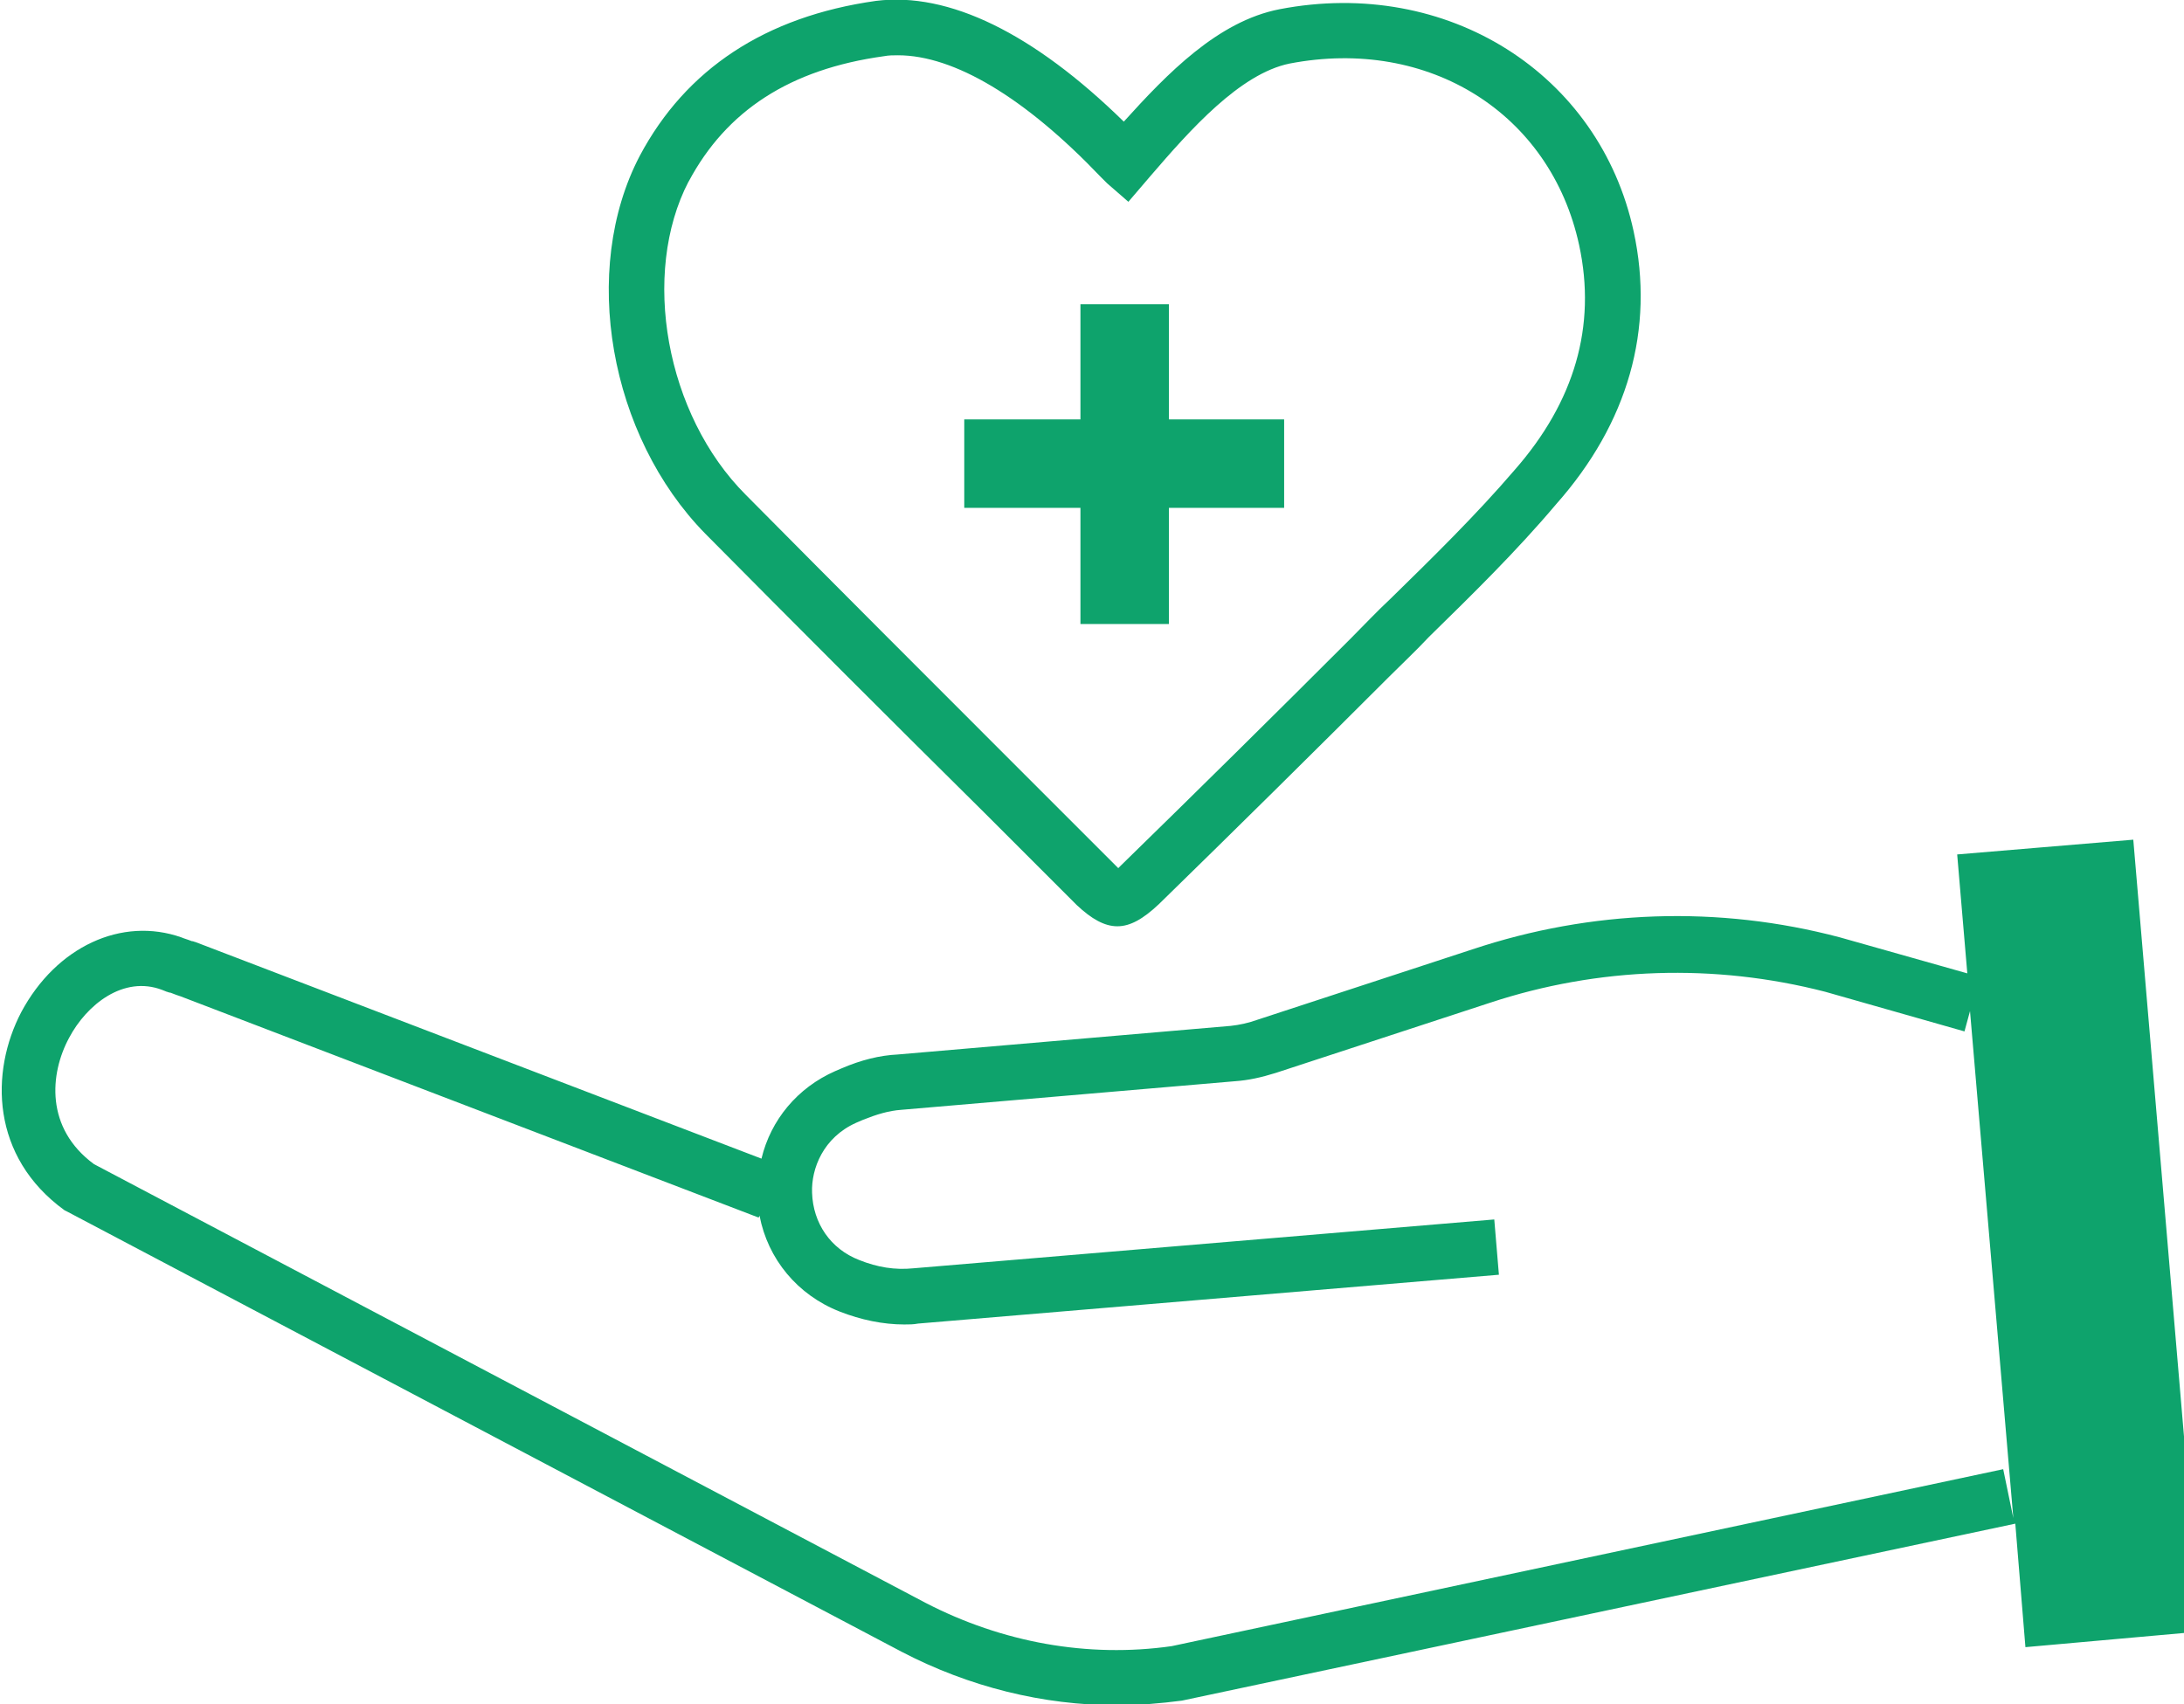
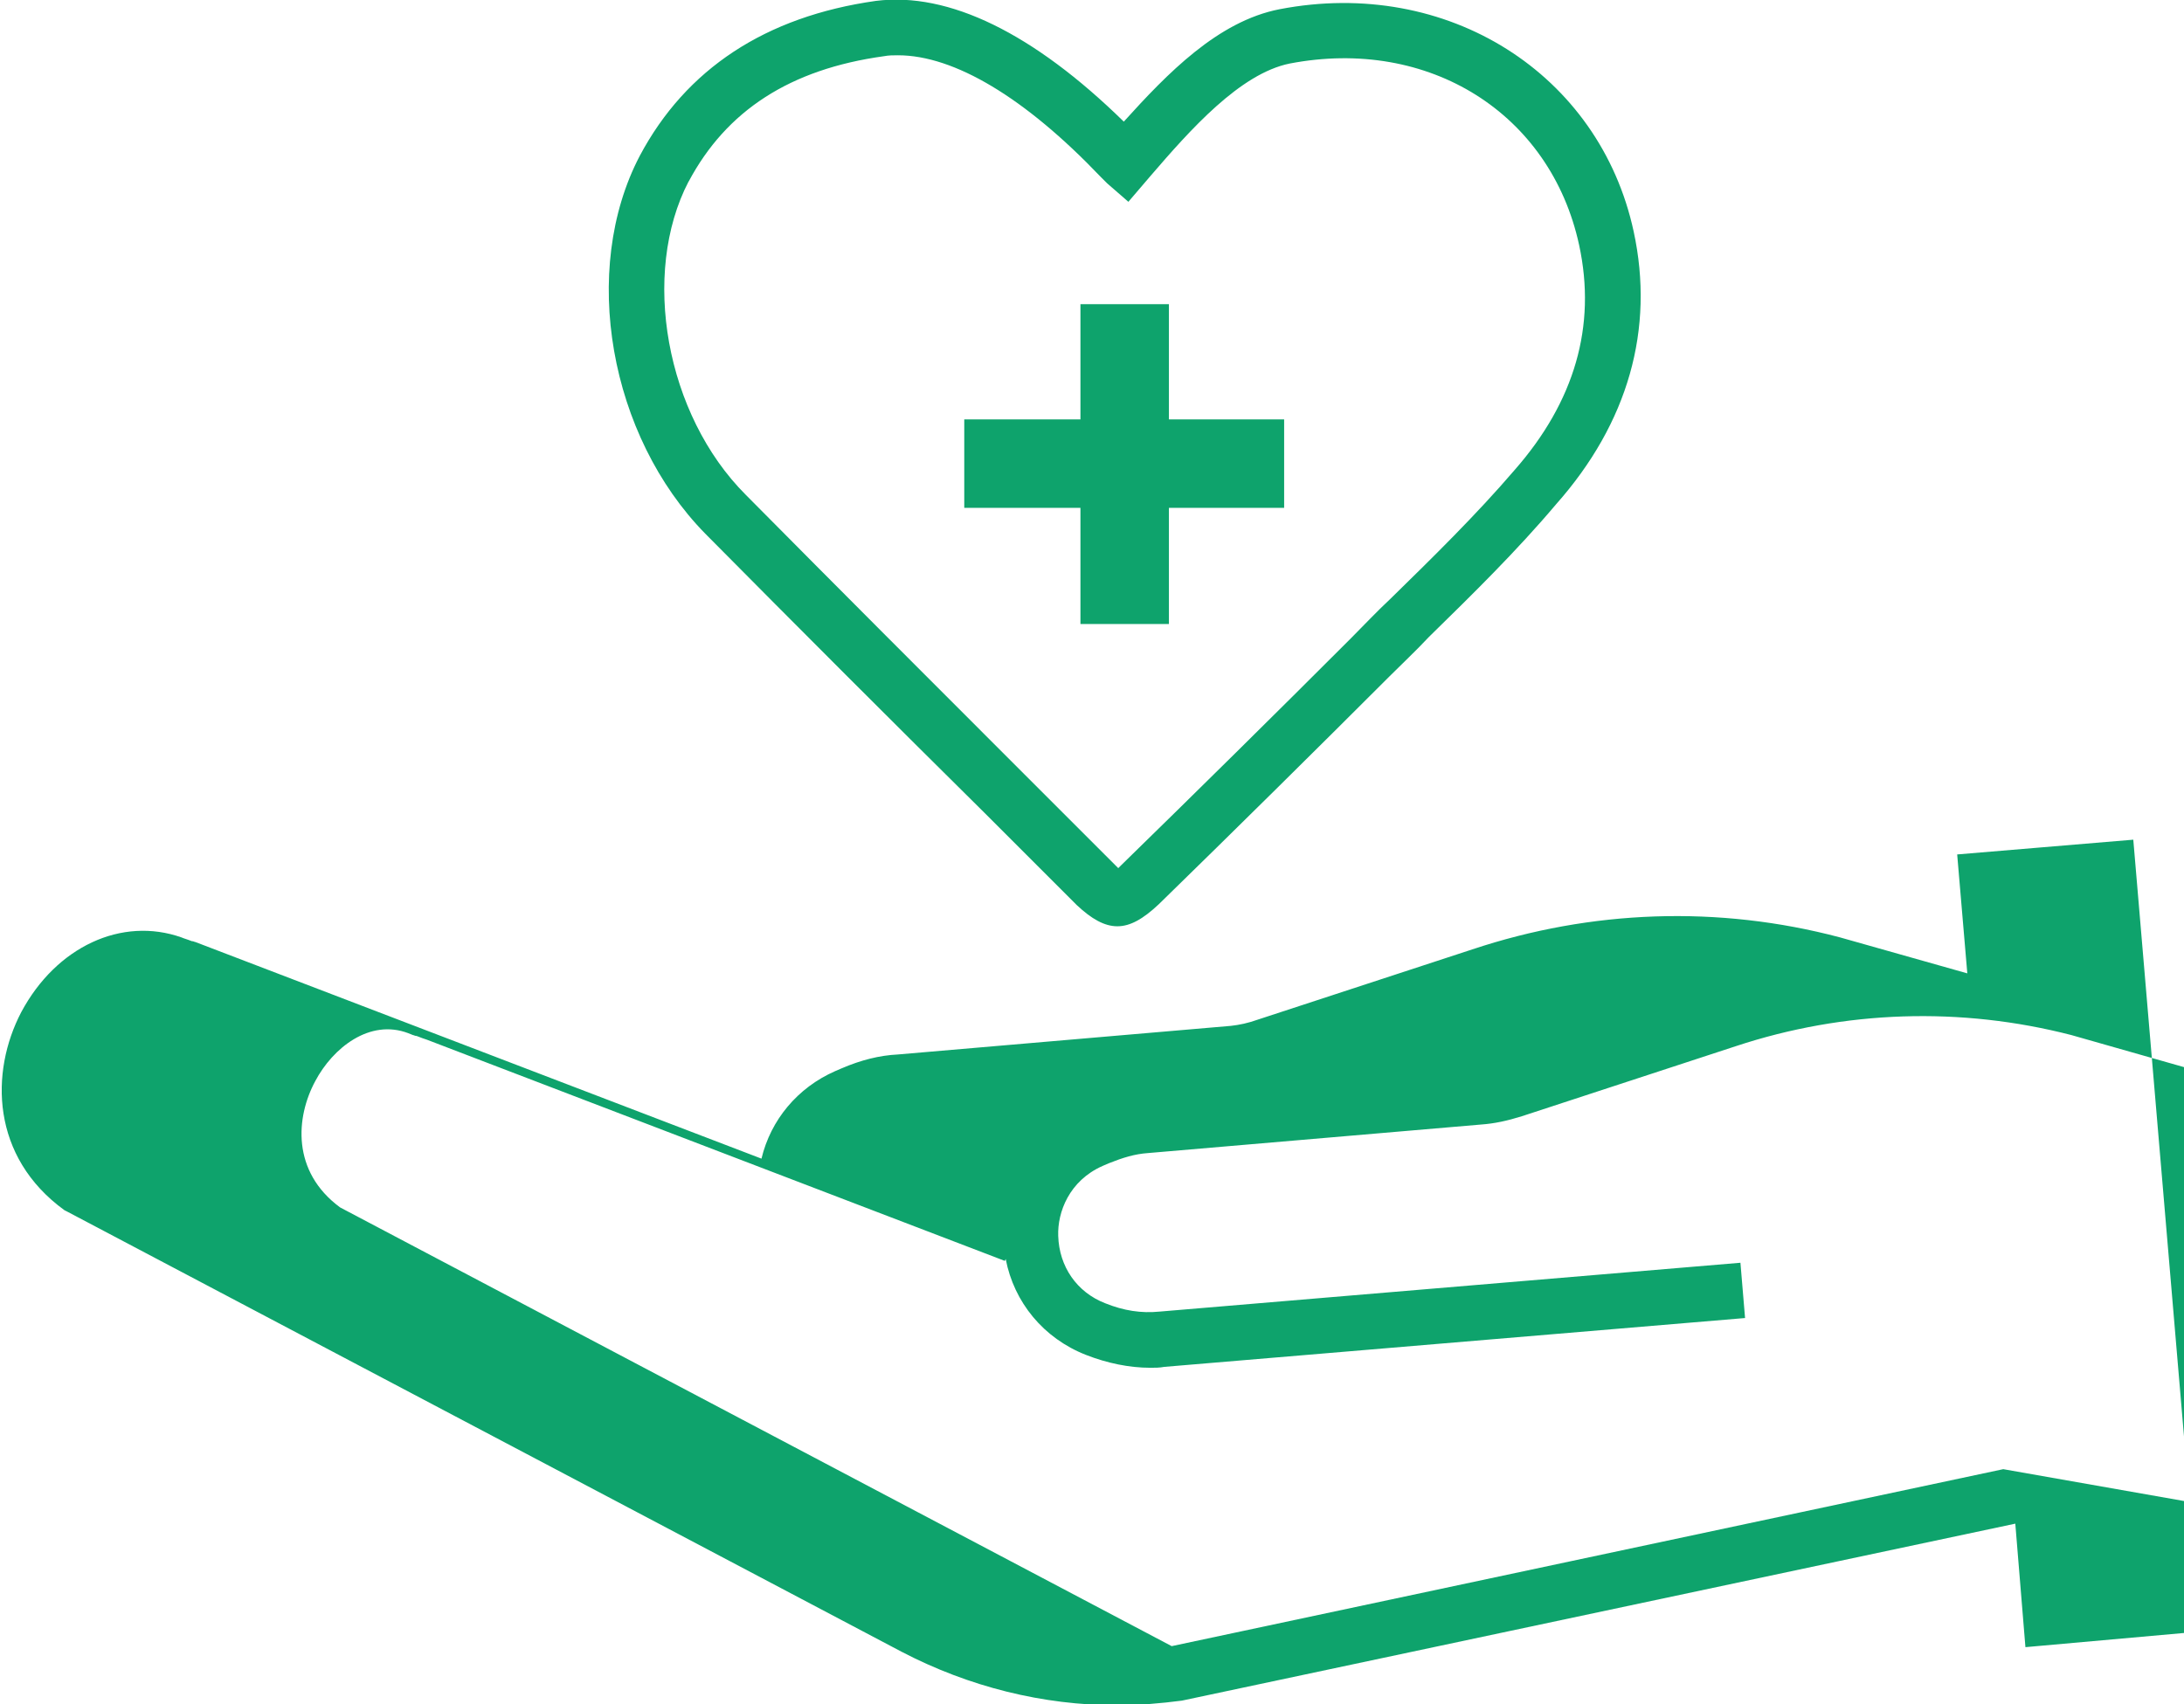
<svg xmlns="http://www.w3.org/2000/svg" version="1.1" width="41" height="32" viewBox="0 0 41 32">
  <title>healthcare</title>
-   <path fill="#0ea36c" d="M41.311 30.633l-1.263-14.866-3.306 0.277 0.19 2.233-2.388-0.675c-2.284-0.606-4.673-0.519-6.905 0.225l-4.015 1.315c-0.19 0.069-0.363 0.104-0.519 0.121l-6.248 0.537c-0.346 0.017-0.692 0.104-1.056 0.26l-0.121 0.052c-0.71 0.312-1.211 0.917-1.385 1.644l-10.626-4.067c-0.017 0-0.035-0.017-0.069-0.017-0.087-0.035-0.156-0.052-0.19-0.069-1.125-0.398-2.354 0.173-3.011 1.402-0.588 1.125-0.571 2.717 0.813 3.721l0.035 0.017 15.68 8.273c1.263 0.658 2.648 1.004 4.050 1.004 0.398 0 0.813-0.035 1.211-0.087l15.645-3.323 0.19 2.319 3.288-0.294zM37.607 27.587l-15.611 3.323c-1.575 0.225-3.184-0.069-4.621-0.813l-15.611-8.238c-0.917-0.675-0.831-1.696-0.467-2.371 0.329-0.623 1.021-1.177 1.748-0.9l0.087 0.035c0.017 0 0.035 0.017 0.069 0.017 0.087 0.035 0.138 0.052 0.19 0.069l10.851 4.154 0.017-0.035c0.156 0.813 0.71 1.488 1.506 1.8 0.398 0.156 0.813 0.242 1.211 0.242 0.087 0 0.173 0 0.26-0.017l10.903-0.917-0.087-1.038-10.903 0.917c-0.346 0.035-0.675-0.017-1.021-0.156-0.537-0.208-0.865-0.692-0.883-1.263-0.017-0.45 0.208-1.038 0.831-1.315l0.121-0.052c0.26-0.104 0.485-0.173 0.727-0.19l6.265-0.537c0.242-0.017 0.485-0.069 0.762-0.156l4.015-1.315c2.042-0.675 4.223-0.744 6.3-0.208l2.613 0.744 0.104-0.381 0.813 9.519-0.19-0.917zM18.483 15.264c0.571 0.571 1.16 1.16 1.731 1.731 0.277 0.26 0.519 0.398 0.762 0.398s0.485-0.138 0.779-0.415c1.454-1.419 2.908-2.856 4.327-4.275 0.242-0.242 0.502-0.485 0.744-0.744 0.813-0.796 1.644-1.61 2.388-2.492 1.35-1.523 1.852-3.288 1.454-5.123-0.64-2.959-3.496-4.777-6.646-4.171-1.16 0.225-2.111 1.211-2.925 2.111-1.696-1.661-3.288-2.44-4.655-2.267-2.077 0.294-3.565 1.281-4.431 2.908-1.125 2.146-0.571 5.261 1.229 7.096 1.748 1.765 3.513 3.531 5.244 5.244zM12.928 3.409c0.71-1.333 1.904-2.111 3.669-2.354 0.087-0.017 0.173-0.017 0.26-0.017 1.056 0 2.388 0.796 3.807 2.284 0.069 0.069 0.104 0.104 0.121 0.121l0.398 0.346 0.415-0.485c0.744-0.865 1.679-1.921 2.613-2.111 2.613-0.502 4.898 0.935 5.434 3.409 0.329 1.523-0.087 2.942-1.211 4.223-0.727 0.848-1.54 1.644-2.336 2.423-0.26 0.242-0.502 0.502-0.744 0.744-1.419 1.419-2.873 2.856-4.309 4.257-0.017 0.017-0.035 0.035-0.052 0.052-0.017-0.017-0.017-0.017-0.035-0.035-0.571-0.571-1.16-1.16-1.731-1.731-1.713-1.713-3.496-3.496-5.227-5.244-1.506-1.506-1.973-4.154-1.073-5.884zM20.283 9.536h-2.181v-1.661h2.181v-2.163h1.661v2.163h2.163v1.661h-2.163v2.181h-1.661v-2.181z" />
+   <path fill="#0ea36c" d="M41.311 30.633l-1.263-14.866-3.306 0.277 0.19 2.233-2.388-0.675c-2.284-0.606-4.673-0.519-6.905 0.225l-4.015 1.315c-0.19 0.069-0.363 0.104-0.519 0.121l-6.248 0.537c-0.346 0.017-0.692 0.104-1.056 0.26l-0.121 0.052c-0.71 0.312-1.211 0.917-1.385 1.644l-10.626-4.067c-0.017 0-0.035-0.017-0.069-0.017-0.087-0.035-0.156-0.052-0.19-0.069-1.125-0.398-2.354 0.173-3.011 1.402-0.588 1.125-0.571 2.717 0.813 3.721l0.035 0.017 15.68 8.273c1.263 0.658 2.648 1.004 4.050 1.004 0.398 0 0.813-0.035 1.211-0.087l15.645-3.323 0.19 2.319 3.288-0.294zM37.607 27.587l-15.611 3.323l-15.611-8.238c-0.917-0.675-0.831-1.696-0.467-2.371 0.329-0.623 1.021-1.177 1.748-0.9l0.087 0.035c0.017 0 0.035 0.017 0.069 0.017 0.087 0.035 0.138 0.052 0.19 0.069l10.851 4.154 0.017-0.035c0.156 0.813 0.71 1.488 1.506 1.8 0.398 0.156 0.813 0.242 1.211 0.242 0.087 0 0.173 0 0.26-0.017l10.903-0.917-0.087-1.038-10.903 0.917c-0.346 0.035-0.675-0.017-1.021-0.156-0.537-0.208-0.865-0.692-0.883-1.263-0.017-0.45 0.208-1.038 0.831-1.315l0.121-0.052c0.26-0.104 0.485-0.173 0.727-0.19l6.265-0.537c0.242-0.017 0.485-0.069 0.762-0.156l4.015-1.315c2.042-0.675 4.223-0.744 6.3-0.208l2.613 0.744 0.104-0.381 0.813 9.519-0.19-0.917zM18.483 15.264c0.571 0.571 1.16 1.16 1.731 1.731 0.277 0.26 0.519 0.398 0.762 0.398s0.485-0.138 0.779-0.415c1.454-1.419 2.908-2.856 4.327-4.275 0.242-0.242 0.502-0.485 0.744-0.744 0.813-0.796 1.644-1.61 2.388-2.492 1.35-1.523 1.852-3.288 1.454-5.123-0.64-2.959-3.496-4.777-6.646-4.171-1.16 0.225-2.111 1.211-2.925 2.111-1.696-1.661-3.288-2.44-4.655-2.267-2.077 0.294-3.565 1.281-4.431 2.908-1.125 2.146-0.571 5.261 1.229 7.096 1.748 1.765 3.513 3.531 5.244 5.244zM12.928 3.409c0.71-1.333 1.904-2.111 3.669-2.354 0.087-0.017 0.173-0.017 0.26-0.017 1.056 0 2.388 0.796 3.807 2.284 0.069 0.069 0.104 0.104 0.121 0.121l0.398 0.346 0.415-0.485c0.744-0.865 1.679-1.921 2.613-2.111 2.613-0.502 4.898 0.935 5.434 3.409 0.329 1.523-0.087 2.942-1.211 4.223-0.727 0.848-1.54 1.644-2.336 2.423-0.26 0.242-0.502 0.502-0.744 0.744-1.419 1.419-2.873 2.856-4.309 4.257-0.017 0.017-0.035 0.035-0.052 0.052-0.017-0.017-0.017-0.017-0.035-0.035-0.571-0.571-1.16-1.16-1.731-1.731-1.713-1.713-3.496-3.496-5.227-5.244-1.506-1.506-1.973-4.154-1.073-5.884zM20.283 9.536h-2.181v-1.661h2.181v-2.163h1.661v2.163h2.163v1.661h-2.163v2.181h-1.661v-2.181z" />
</svg>